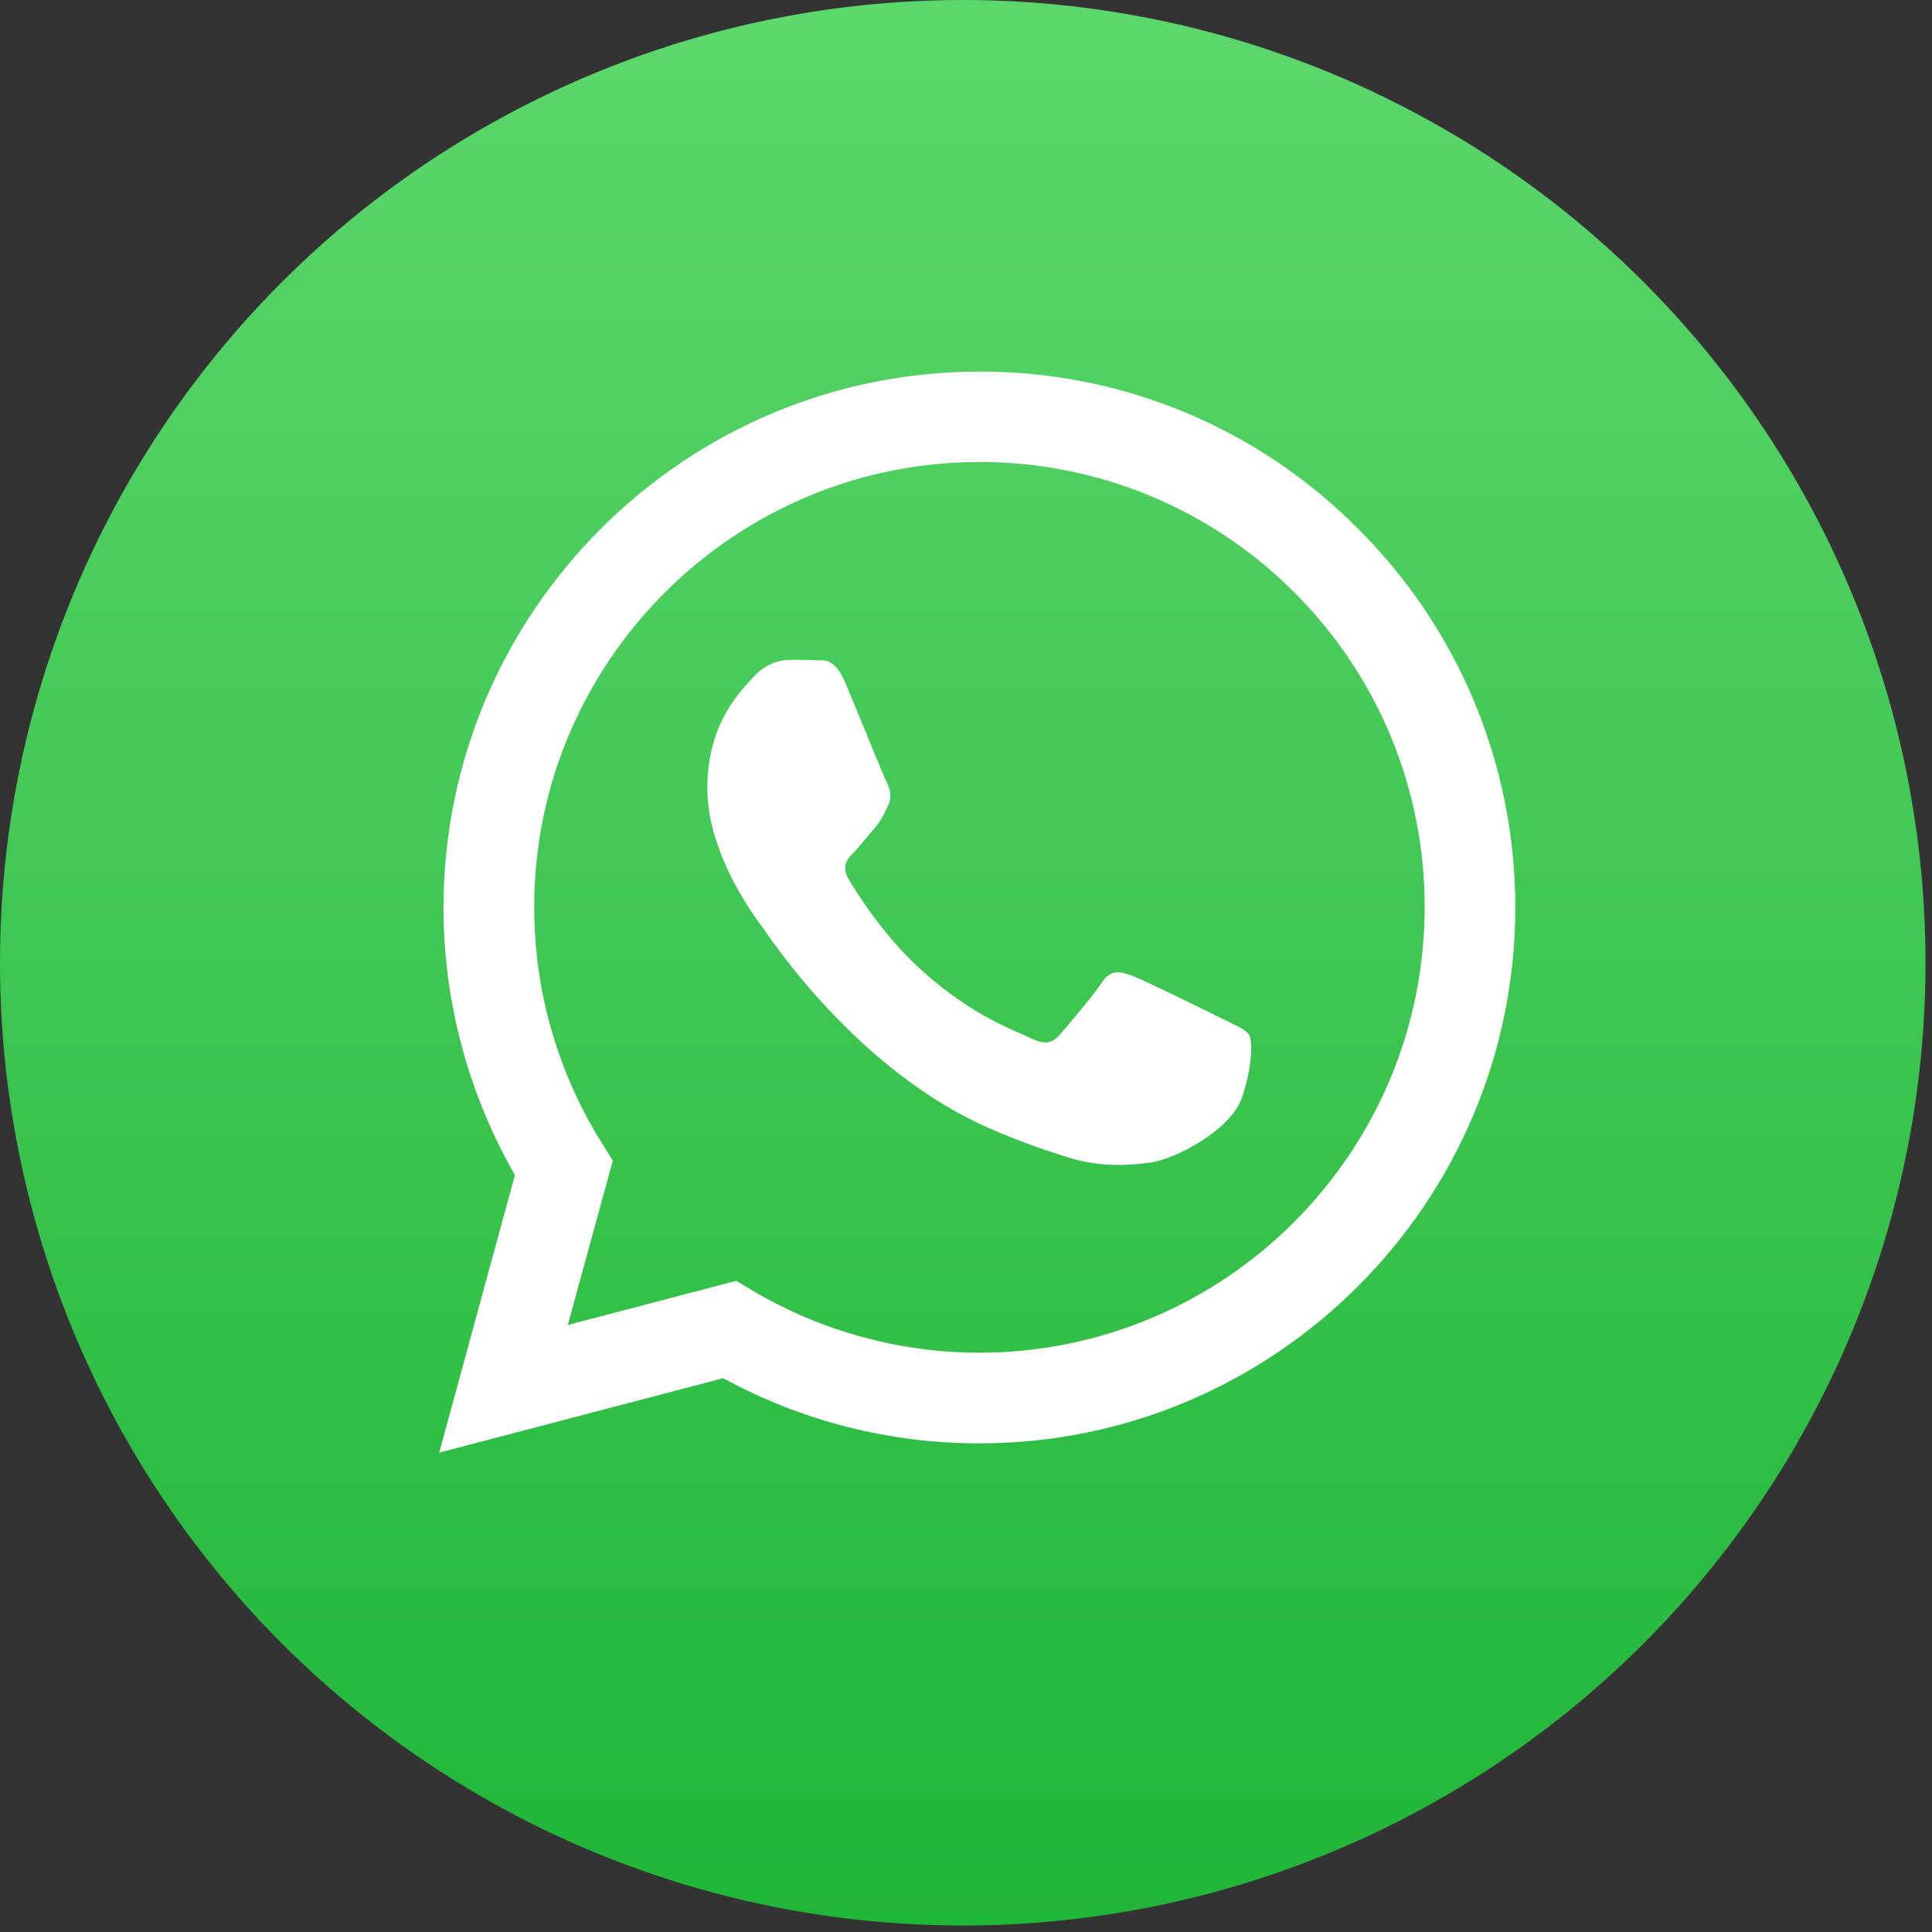
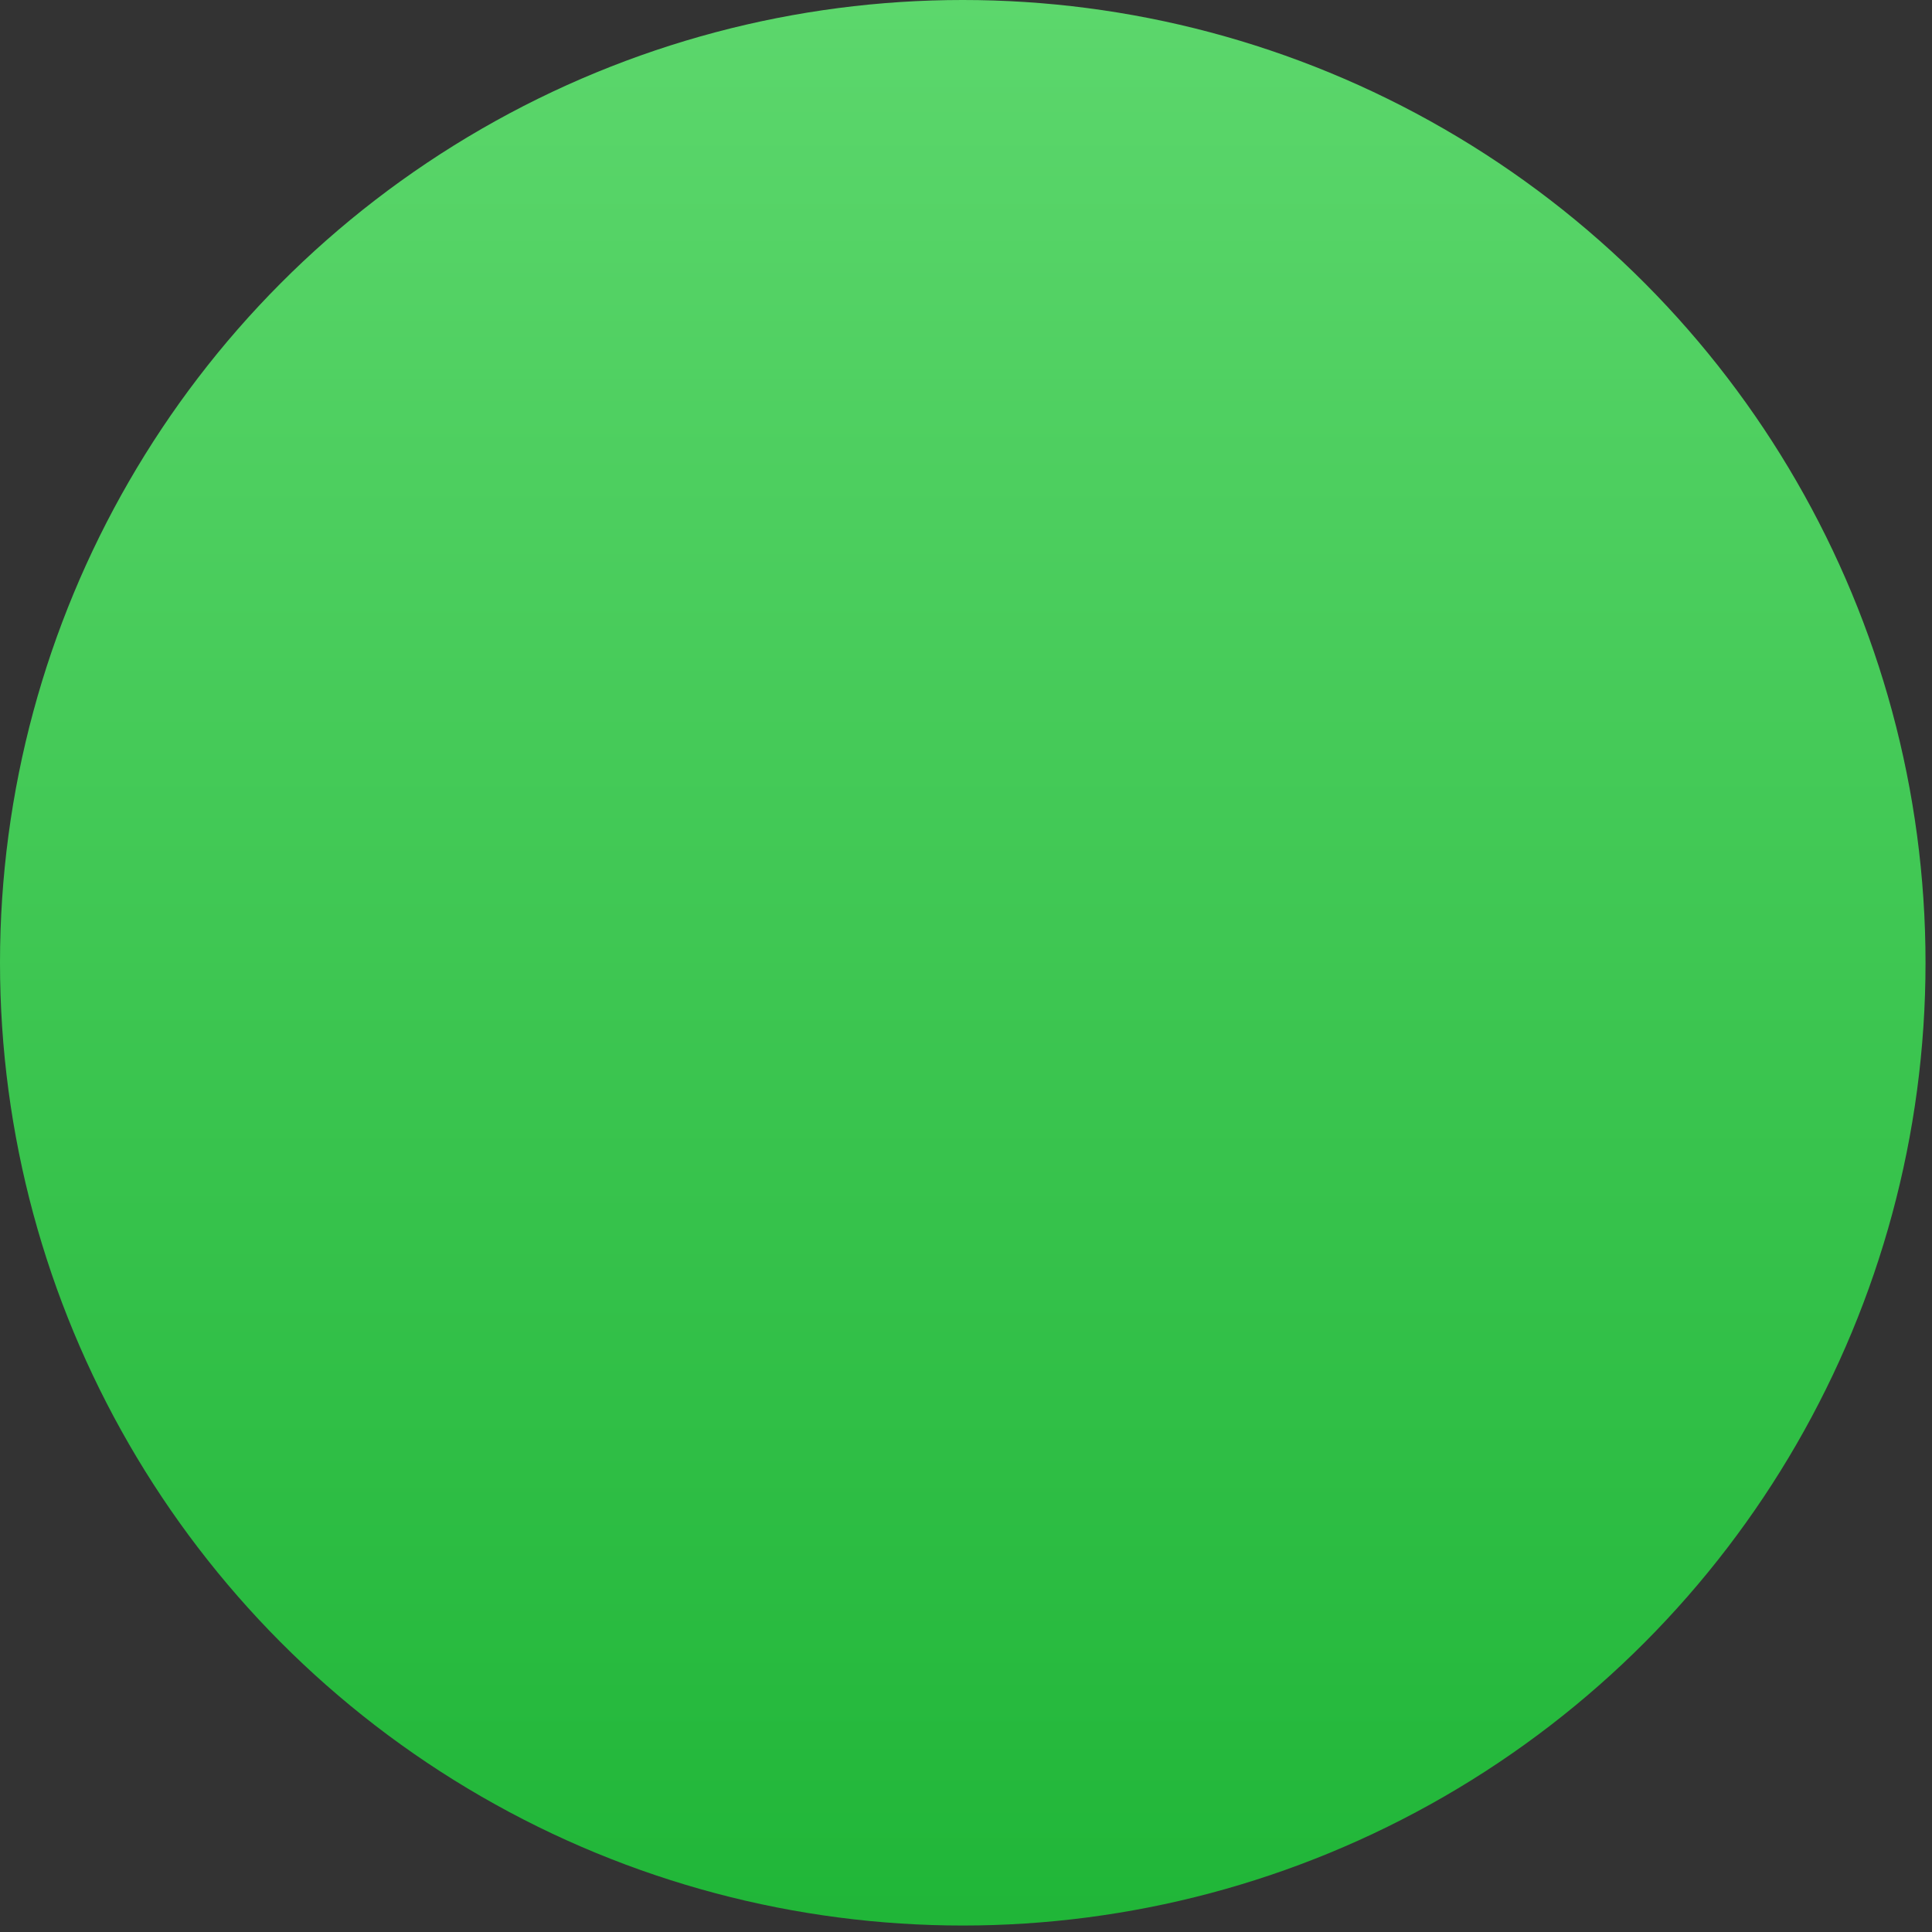
<svg xmlns="http://www.w3.org/2000/svg" width="37" height="37" viewBox="0 0 37 37" fill="none">
  <rect x="0" y="0" width="37" height="37" fill="#333333" stroke="none" />
  <circle cx="18.438" cy="18.438" r="18.438" fill="url(#paint0_linear_1_222)" />
  <g clip-path="url(#clip0_1_222)">
    <path d="M26.009 10.127C25.06 9.169 23.93 8.409 22.684 7.892C21.439 7.375 20.103 7.112 18.754 7.117C13.104 7.117 8.499 11.721 8.493 17.373C8.493 19.183 8.967 20.944 9.861 22.503L8.411 27.82L13.85 26.394C15.354 27.215 17.041 27.644 18.754 27.642H18.759C24.411 27.642 29.015 23.039 29.02 17.382C29.021 16.034 28.756 14.698 28.239 13.453C27.722 12.208 26.965 11.078 26.009 10.127ZM18.754 25.906C17.226 25.905 15.727 25.494 14.412 24.716L14.101 24.529L10.874 25.375L11.736 22.227L11.534 21.903C10.68 20.544 10.228 18.972 10.231 17.367C10.231 12.676 14.057 8.848 18.759 8.848C19.88 8.846 20.989 9.066 22.024 9.495C23.059 9.924 23.999 10.553 24.789 11.347C25.582 12.138 26.211 13.078 26.639 14.112C27.067 15.147 27.286 16.257 27.284 17.377C27.279 22.085 23.453 25.906 18.754 25.906ZM23.432 19.522C23.177 19.394 21.918 18.774 21.681 18.686C21.446 18.602 21.273 18.558 21.105 18.814C20.933 19.069 20.442 19.65 20.294 19.817C20.146 19.989 19.994 20.008 19.738 19.881C19.483 19.752 18.656 19.483 17.678 18.607C16.914 17.928 16.403 17.087 16.25 16.832C16.103 16.576 16.236 16.438 16.364 16.31C16.477 16.196 16.619 16.01 16.747 15.863C16.877 15.715 16.919 15.606 17.004 15.436C17.088 15.262 17.048 15.115 16.984 14.987C16.919 14.858 16.408 13.594 16.192 13.085C15.985 12.581 15.774 12.651 15.617 12.645C15.469 12.636 15.297 12.636 15.125 12.636C14.995 12.639 14.867 12.669 14.749 12.724C14.631 12.779 14.526 12.858 14.44 12.955C14.205 13.211 13.546 13.831 13.546 15.095C13.546 16.36 14.465 17.575 14.594 17.747C14.721 17.919 16.398 20.505 18.972 21.618C19.58 21.883 20.058 22.04 20.433 22.159C21.047 22.355 21.602 22.326 22.045 22.262C22.536 22.187 23.56 21.641 23.776 21.042C23.988 20.442 23.988 19.929 23.923 19.822C23.86 19.713 23.688 19.65 23.432 19.522Z" fill="white" />
  </g>
  <defs>
    <linearGradient id="paint0_linear_1_222" x1="18.438" y1="0" x2="18.438" y2="36.877" gradientUnits="userSpaceOnUse">
      <stop stop-color="#5CD76C" />
      <stop offset="1" stop-color="#20B638" />
    </linearGradient>
    <clipPath id="clip0_1_222">
-       <rect width="20.703" height="20.703" fill="white" transform="translate(8.411 7.117)" />
-     </clipPath>
+       </clipPath>
  </defs>
</svg>